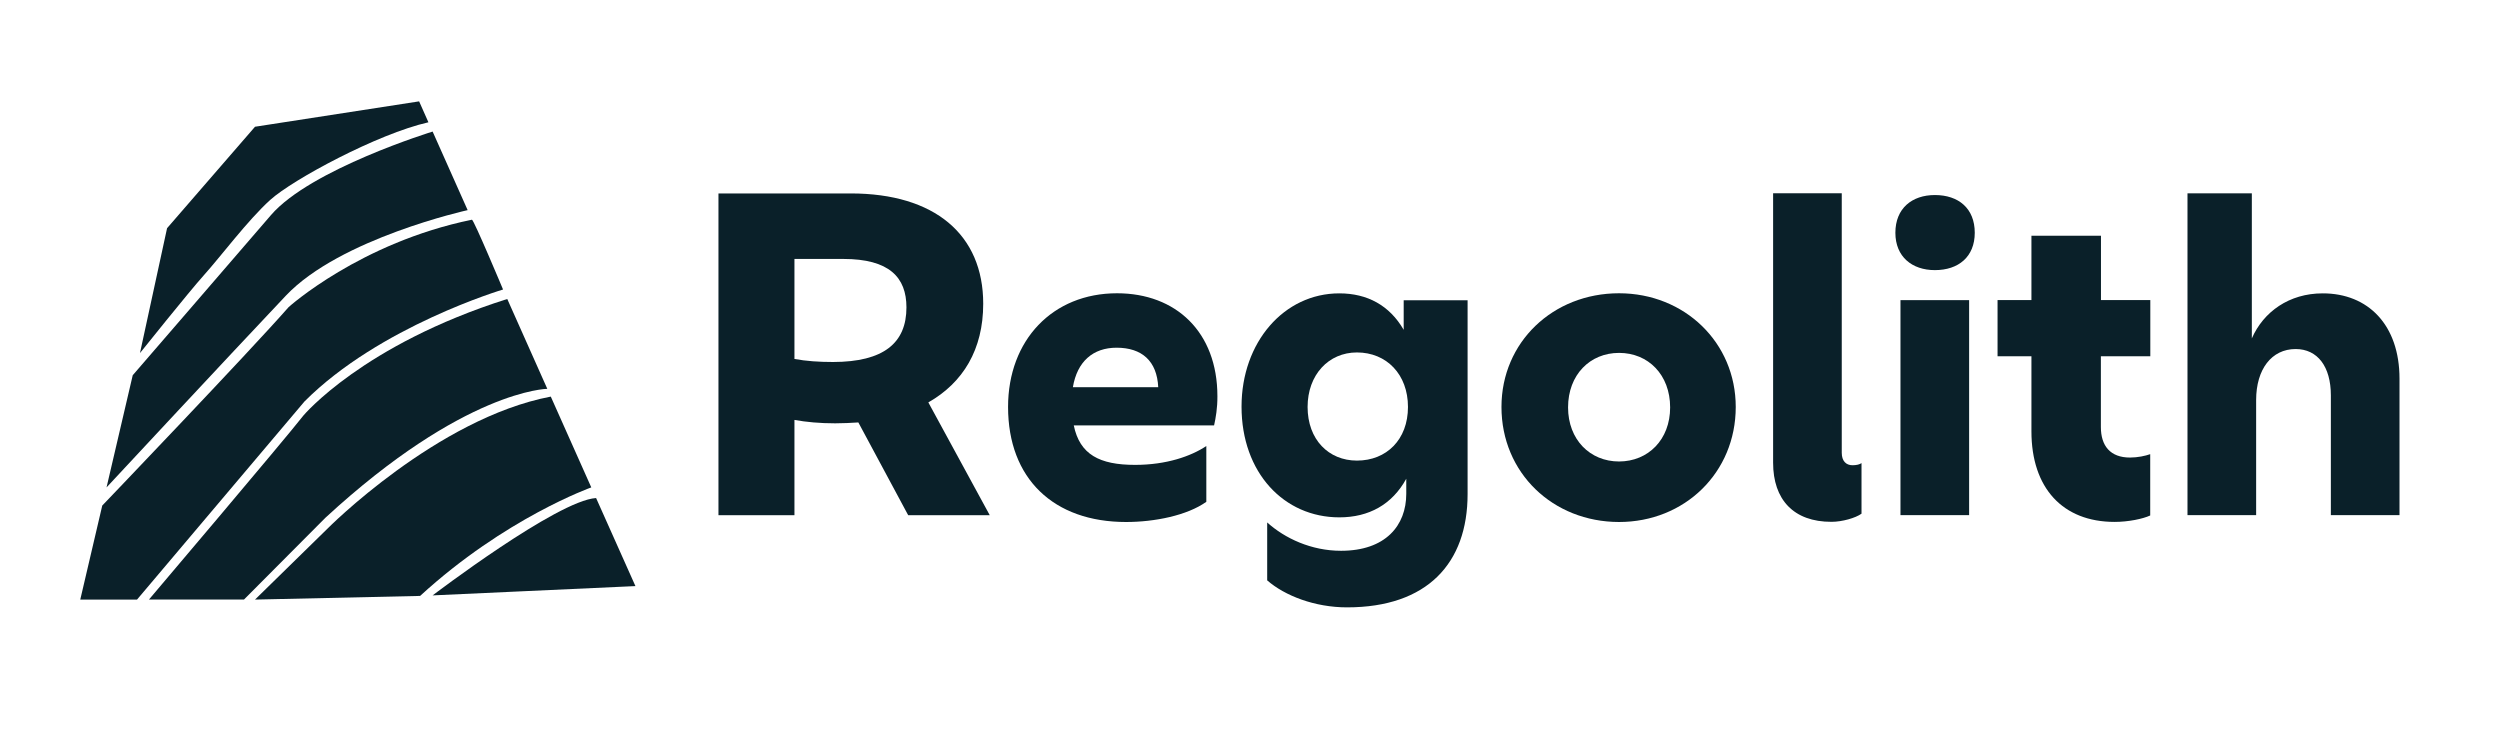
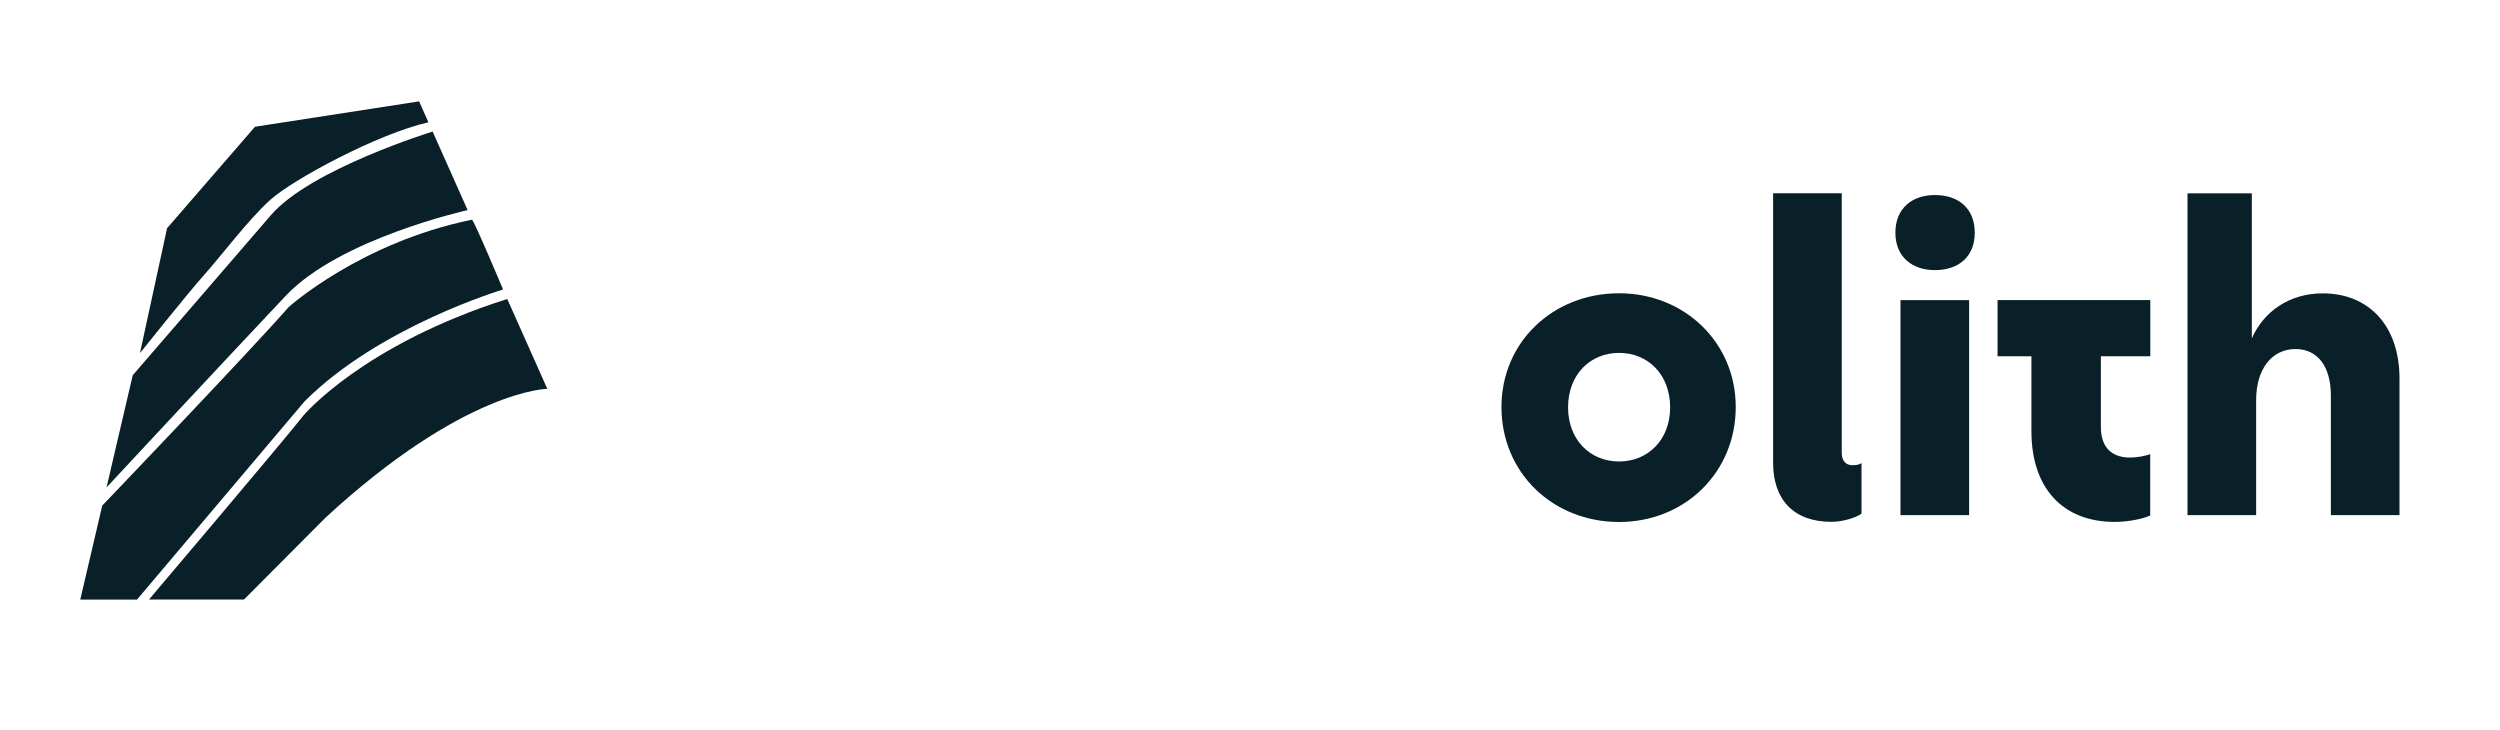
<svg xmlns="http://www.w3.org/2000/svg" width="185" height="54" viewBox="0 0 185 54" fill="none">
  <path d="M31.015 7.501L18.871 9.379L12.363 16.887L10.358 26.127C10.358 26.127 14.01 21.563 15.075 20.379C16.305 19.016 18.349 16.278 20.009 14.783C21.669 13.288 27.926 9.908 31.703 9.049L31.015 7.501Z" fill="#0A2029" />
  <path d="M32.014 9.736L34.606 15.55C34.606 15.55 25.168 17.634 21.153 21.88C16.953 26.319 7.884 36.068 7.884 36.068L9.822 27.767C9.822 27.767 17.118 19.327 20.048 15.921C22.978 12.514 32.014 9.736 32.014 9.736Z" fill="#0A2029" />
  <path d="M34.924 16.258C35.05 16.232 37.226 21.424 37.226 21.424C37.226 21.424 28.078 24.143 22.529 29.712L10.14 44.369H5.94L7.567 37.411C7.567 37.411 18.368 26.134 21.352 22.734C21.352 22.727 26.656 17.951 34.924 16.258Z" fill="#0A2029" />
  <path d="M37.537 22.125L40.5 28.773C40.5 28.773 34.355 28.839 24.077 38.317L18.058 44.363H11.026C11.026 44.363 21.054 32.543 22.463 30.737C22.469 30.737 26.828 25.518 37.537 22.125Z" fill="#0A2029" />
-   <path d="M40.758 29.348L43.755 36.068C43.755 36.068 37.372 38.337 31.088 44.098L18.871 44.369L24.222 39.131C24.222 39.124 32.338 30.955 40.758 29.348Z" fill="#0A2029" />
-   <path d="M44.111 36.855L47.022 43.371L32.014 44.059C32.014 44.059 41.234 37.034 44.111 36.855Z" fill="#0A2029" />
-   <path d="M67.202 38.119L63.518 31.26C62.976 31.293 62.407 31.326 61.805 31.326C60.661 31.326 59.675 31.233 58.789 31.075V38.125H53.166V14.314H62.949C69.173 14.314 72.758 17.363 72.758 22.476C72.758 25.875 71.263 28.316 68.697 29.778L73.241 38.125H67.202V38.119ZM67.077 22.747C67.077 20.524 65.807 19.162 62.407 19.162H58.789V26.563C59.649 26.722 60.601 26.788 61.646 26.788C65.39 26.782 67.077 25.386 67.077 22.747Z" fill="#0A2029" />
-   <path d="M89.843 31.478H79.459C79.902 33.634 81.364 34.401 83.996 34.401C86.311 34.401 88.124 33.767 89.268 33.006V37.133C87.839 38.152 85.425 38.628 83.328 38.628C77.964 38.628 74.597 35.42 74.597 30.115C74.597 25.161 77.898 21.702 82.66 21.702C87.012 21.702 90.088 24.559 90.088 29.322C90.095 30.175 89.969 30.909 89.843 31.478ZM79.393 28.654H85.709C85.617 26.716 84.505 25.73 82.627 25.73C80.888 25.73 79.71 26.749 79.393 28.654Z" fill="#0A2029" />
-   <path d="M108.602 22.211V36.564C108.602 41.677 105.619 44.945 99.679 44.945C97.298 44.945 95.075 44.085 93.772 42.947V38.661C95.075 39.839 97.04 40.758 99.236 40.758C102.536 40.758 104.064 38.886 104.064 36.538V35.427C103.019 37.332 101.3 38.284 99.11 38.284C95.016 38.284 91.874 34.984 91.874 30.089C91.874 25.327 95.016 21.709 99.11 21.709C101.174 21.709 102.827 22.595 103.873 24.407V22.218H108.602V22.211ZM104.19 30.115C104.19 27.701 102.603 26.081 100.413 26.081C98.317 26.081 96.762 27.734 96.762 30.115C96.762 32.53 98.317 34.084 100.413 34.084C102.603 34.084 104.19 32.53 104.19 30.115Z" fill="#0A2029" />
  <path d="M111.109 30.115C111.109 25.32 114.919 21.702 119.807 21.702C124.662 21.702 128.445 25.353 128.445 30.115C128.445 34.97 124.668 38.628 119.807 38.628C114.919 38.621 111.109 35.003 111.109 30.115ZM123.59 30.148C123.59 27.734 121.97 26.114 119.813 26.114C117.657 26.114 116.037 27.734 116.037 30.148C116.037 32.53 117.657 34.15 119.813 34.15C121.97 34.144 123.59 32.53 123.59 30.148Z" fill="#0A2029" />
  <path d="M131.21 34.243V14.3H136.29V33.509C136.29 34.111 136.607 34.428 137.084 34.428C137.401 34.428 137.626 34.362 137.752 34.269V38.013C137.308 38.331 136.323 38.615 135.529 38.615C132.731 38.621 131.21 36.974 131.21 34.243Z" fill="#0A2029" />
  <path d="M140.258 17.224C140.258 15.412 141.495 14.433 143.182 14.433C144.928 14.433 146.132 15.418 146.132 17.224C146.132 19.003 144.928 19.989 143.182 19.989C141.495 19.989 140.258 19.003 140.258 17.224ZM140.635 22.211H145.715V38.119H140.635V22.211Z" fill="#0A2029" />
-   <path d="M155.465 26.365V31.604C155.465 32.999 156.166 33.859 157.621 33.859C158.19 33.859 158.766 33.733 159.116 33.608V38.145C158.574 38.397 157.496 38.621 156.484 38.621C152.641 38.621 150.326 36.115 150.326 31.921V26.365H147.819V22.205H150.326V17.442H155.472V22.205H159.123V26.365H155.465Z" fill="#0A2029" />
+   <path d="M155.465 26.365V31.604C155.465 32.999 156.166 33.859 157.621 33.859C158.19 33.859 158.766 33.733 159.116 33.608V38.145C158.574 38.397 157.496 38.621 156.484 38.621C152.641 38.621 150.326 36.115 150.326 31.921V26.365H147.819V22.205H150.326H155.472V22.205H159.123V26.365H155.465Z" fill="#0A2029" />
  <path d="M177.563 28.019V38.119H172.484V29.256C172.484 27.126 171.498 25.829 169.877 25.829C168.098 25.829 166.954 27.324 166.954 29.606V38.119H161.874V14.307H166.636V25.042C167.496 23.071 169.401 21.709 171.875 21.709C175.242 21.702 177.563 24.05 177.563 28.019Z" fill="#0A2029" />
</svg>